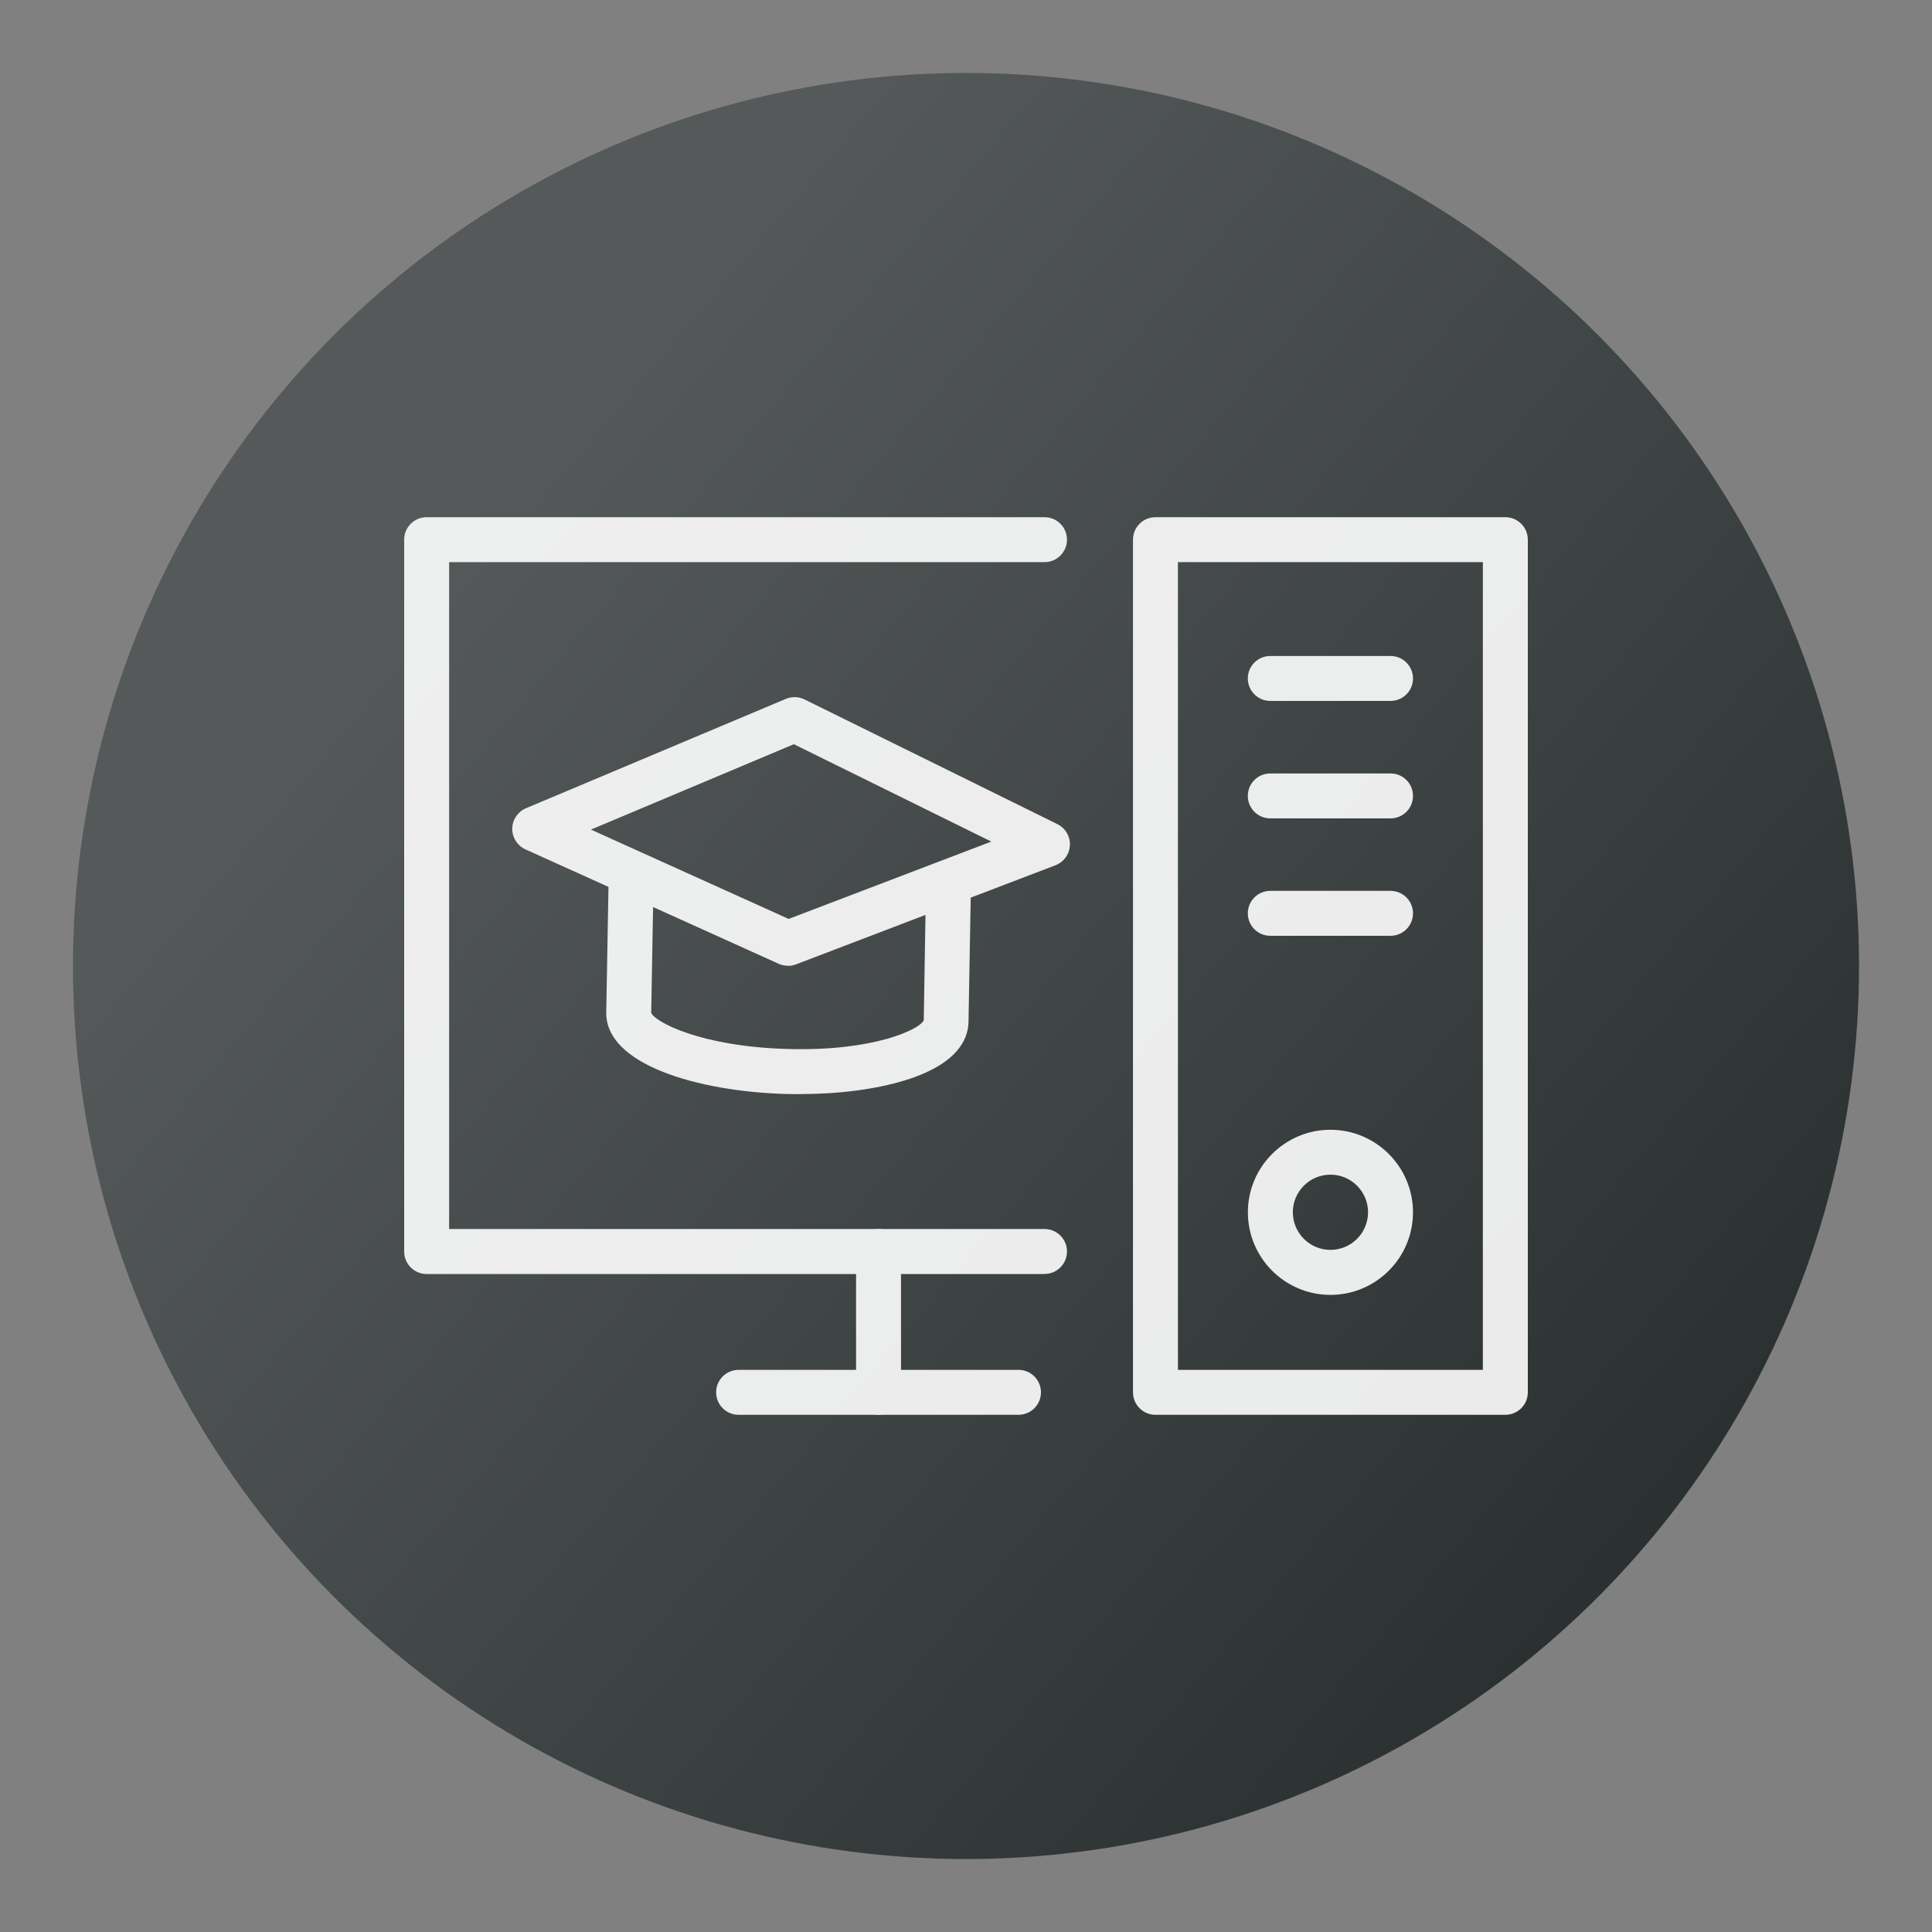
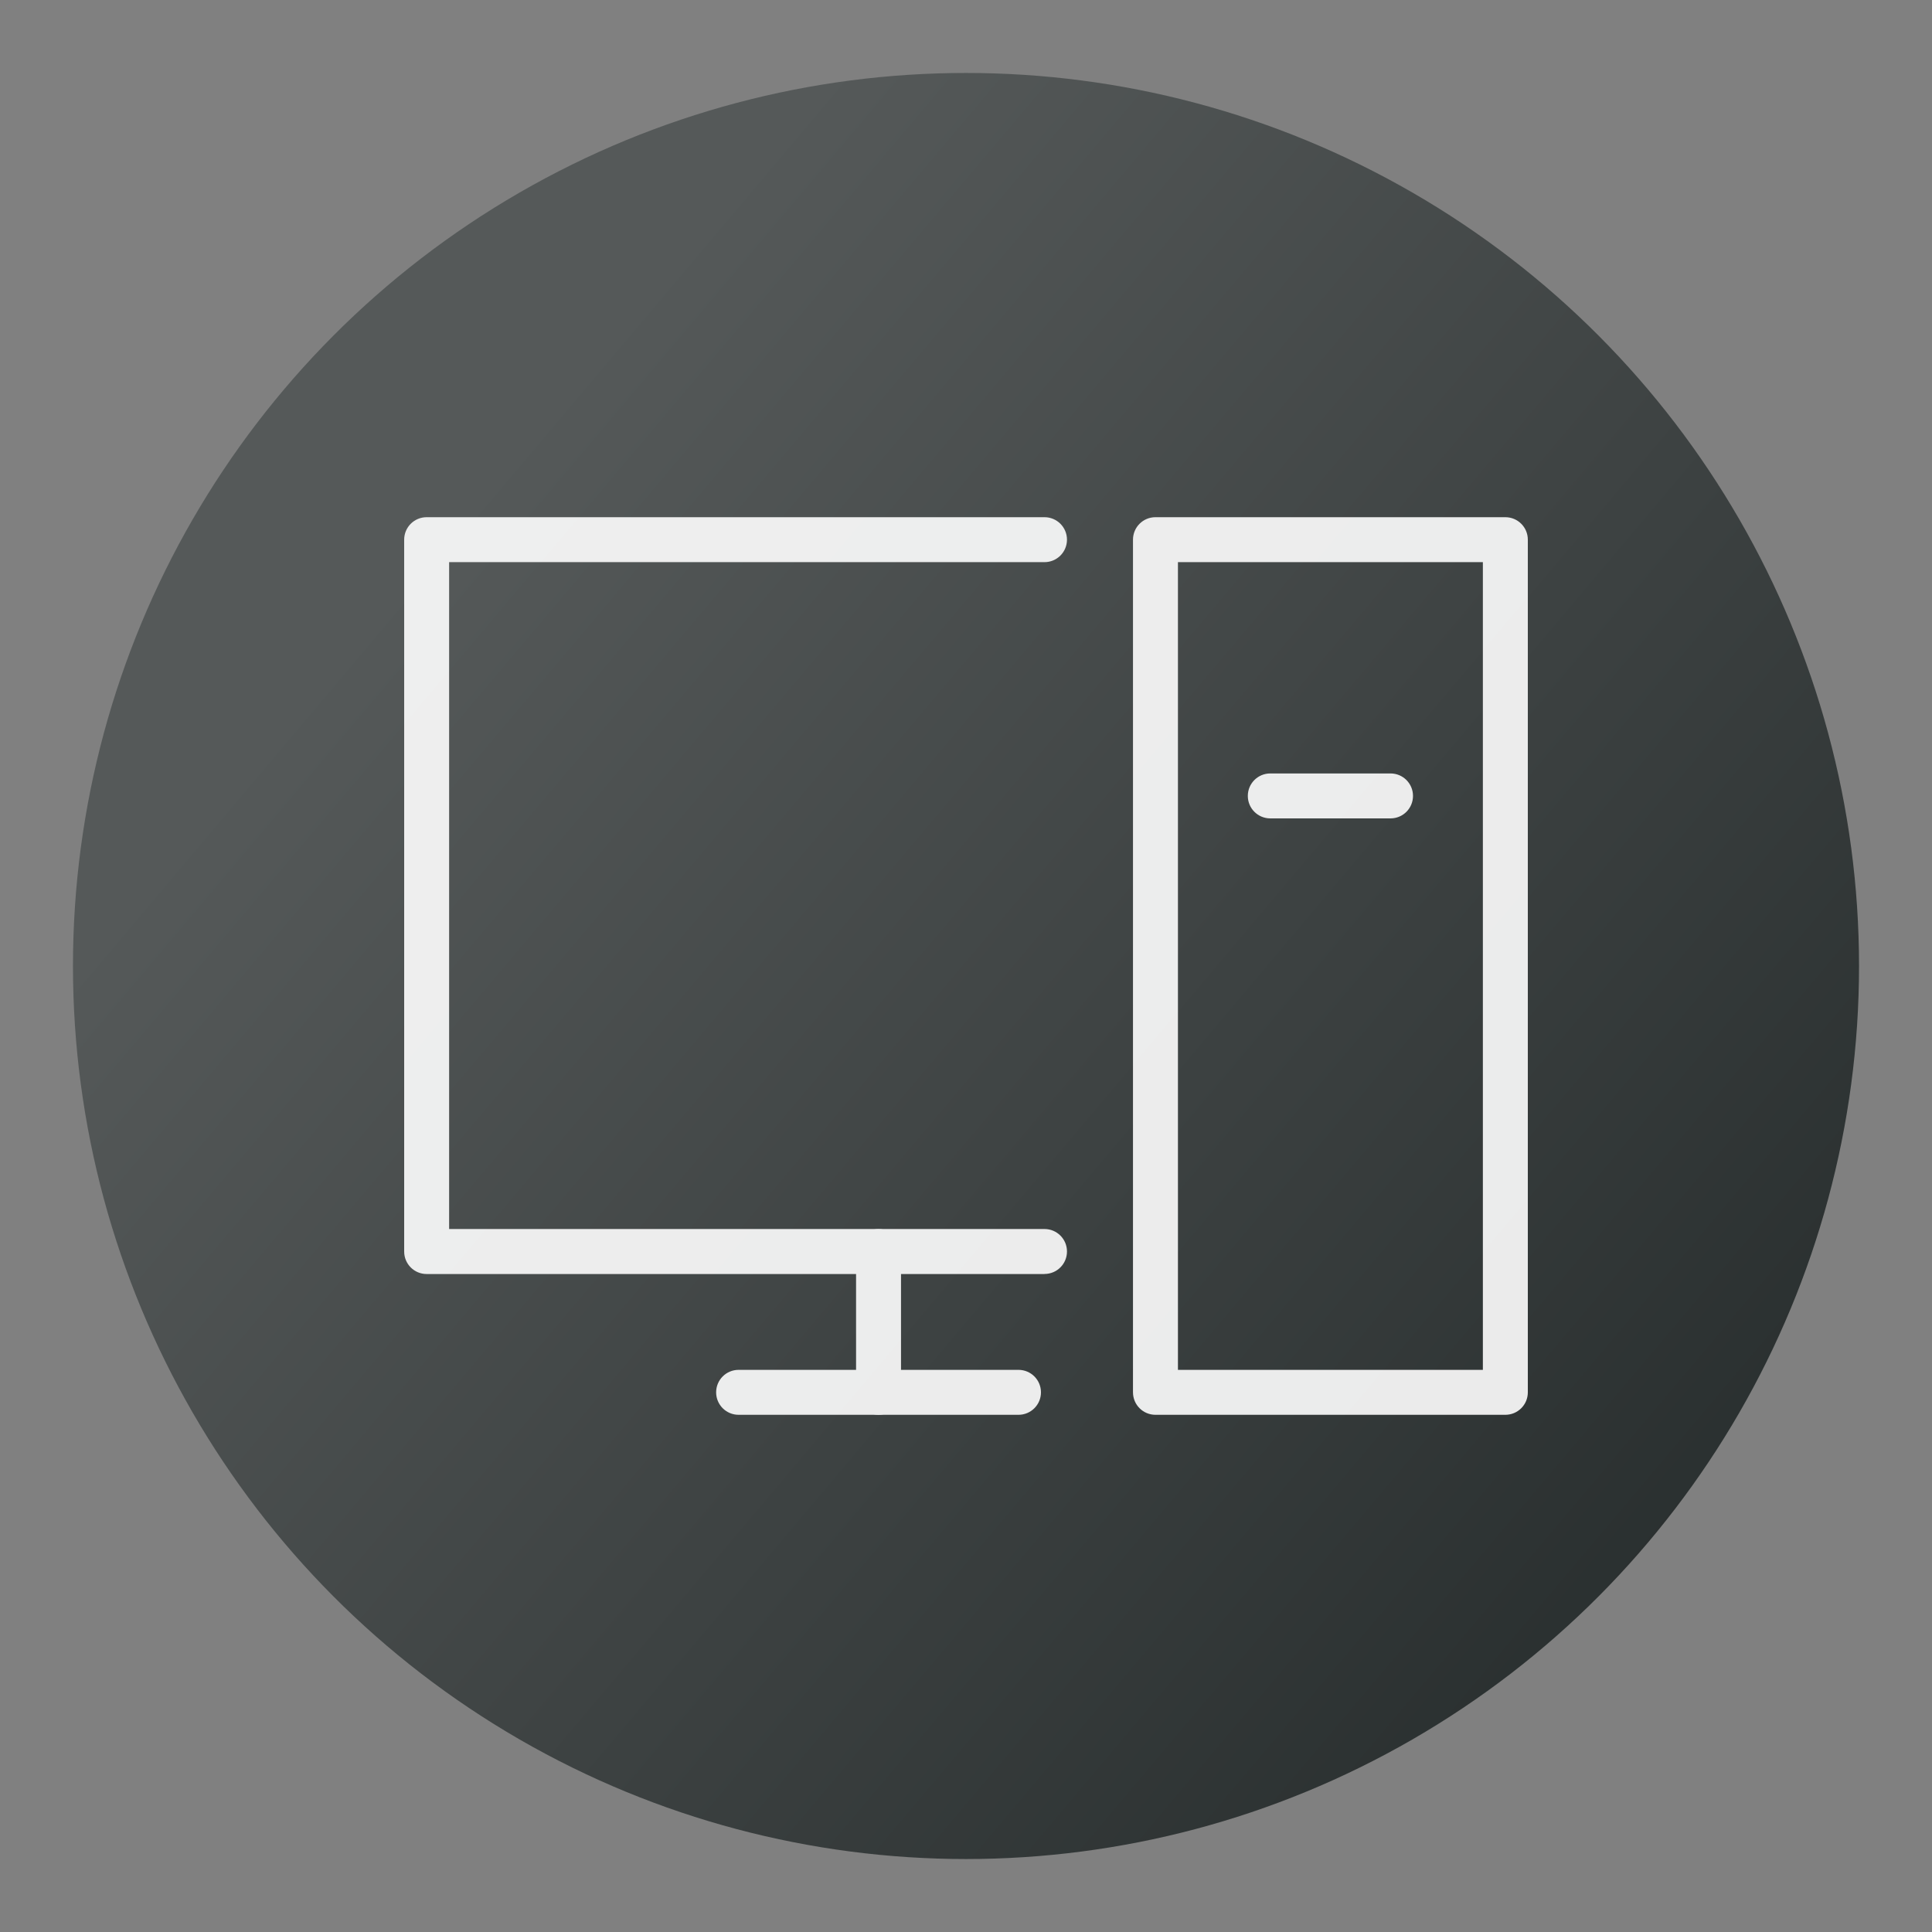
<svg xmlns="http://www.w3.org/2000/svg" id="Layer_1" data-name="Layer 1" viewBox="0 0 300 300">
  <rect x="0" y="0" width="300" height="300" fill="#808080" stroke="none" />
  <defs>
    <style>
      .cls-1 {
        fill: url(#linear-gradient);
      }

      .cls-2 {
        fill: #fff;
      }

      .cls-3 {
        opacity: .9;
      }
    </style>
    <linearGradient id="linear-gradient" x1="69.05" y1="81.65" x2="280.95" y2="260.57" gradientUnits="userSpaceOnUse">
      <stop offset="0" stop-color="#555959" />
      <stop offset="1" stop-color="#252b2b" />
    </linearGradient>
  </defs>
  <circle class="cls-1" cx="150" cy="150" r="138.67" />
  <g class="cls-3">
    <path class="cls-2" d="M162.19,197.83H66.25c-1.93,0-3.49-1.56-3.49-3.49V83.8c0-1.93,1.56-3.49,3.49-3.49h95.94c1.93,0,3.49,1.56,3.49,3.49s-1.56,3.49-3.49,3.49H69.74v103.55h92.45c1.93,0,3.49,1.56,3.49,3.49s-1.56,3.49-3.49,3.49Z" />
    <path class="cls-2" d="M158.15,219.69h-43.46c-1.93,0-3.49-1.56-3.49-3.49s1.56-3.49,3.49-3.49h43.46c1.93,0,3.49,1.56,3.49,3.49s-1.56,3.49-3.49,3.49Z" />
    <path class="cls-2" d="M233.75,219.69h-54.33c-1.93,0-3.49-1.56-3.49-3.49V83.8c0-1.93,1.56-3.49,3.49-3.49h54.33c1.93,0,3.49,1.56,3.49,3.49V216.2c0,1.93-1.56,3.49-3.49,3.49Zm-50.84-6.98h47.35V87.29h-47.35v125.42Z" />
-     <path class="cls-2" d="M206.59,201.07c-7.07,0-12.82-5.75-12.82-12.82s5.75-12.82,12.82-12.82,12.82,5.75,12.82,12.82-5.75,12.82-12.82,12.82Zm0-18.67c-3.22,0-5.84,2.62-5.84,5.84s2.62,5.84,5.84,5.84,5.84-2.62,5.84-5.84-2.62-5.84-5.84-5.84Z" />
    <path class="cls-2" d="M136.42,219.69c-1.93,0-3.49-1.56-3.49-3.49v-21.86c0-1.93,1.56-3.49,3.49-3.49s3.49,1.56,3.49,3.49v21.86c0,1.93-1.56,3.49-3.49,3.49Z" />
-     <path class="cls-2" d="M215.92,108.84h-18.67c-1.93,0-3.49-1.56-3.49-3.49s1.56-3.49,3.49-3.49h18.67c1.93,0,3.49,1.56,3.49,3.49s-1.56,3.49-3.49,3.49Z" />
    <path class="cls-2" d="M215.92,127.08h-18.67c-1.93,0-3.49-1.56-3.49-3.49s1.56-3.49,3.49-3.49h18.67c1.93,0,3.49,1.56,3.49,3.49s-1.56,3.49-3.49,3.49Z" />
-     <path class="cls-2" d="M215.92,145.31h-18.67c-1.93,0-3.49-1.56-3.49-3.49s1.56-3.49,3.49-3.49h18.67c1.93,0,3.49,1.56,3.49,3.49s-1.56,3.49-3.49,3.49Z" />
    <g>
-       <path class="cls-2" d="M124.17,169.9c-.75,0-1.5-.01-2.26-.03-13.54-.41-28.01-4.57-27.77-12.76l.38-21.41c.03-1.93,1.76-3.55,3.55-3.43,1.93,.03,3.46,1.63,3.43,3.55l-.38,21.45c.51,1.36,7.55,5.21,21,5.61,13.41,.43,20.7-3.02,21.32-4.45l.35-21.26c.03-1.9,1.59-3.43,3.49-3.43h.06c1.93,.03,3.46,1.63,3.43,3.55l-.38,21.45c-.08,2.77-1.86,6.54-9.85,9.01-4.51,1.39-10.25,2.14-16.36,2.14Z" />
-       <path class="cls-2" d="M122.34,149.96c-.49,0-.98-.1-1.44-.31l-39.31-17.76c-1.26-.57-2.07-1.84-2.05-3.22,.02-1.39,.86-2.63,2.14-3.17l40.35-16.98c.93-.39,1.99-.36,2.9,.09l39.26,19.36c1.24,.61,2.01,1.9,1.94,3.29-.06,1.39-.95,2.6-2.24,3.1l-40.3,15.39c-.4,.15-.82,.23-1.24,.23Zm-30.58-21.14l30.7,13.87,31.47-12.01-30.66-15.12-31.51,13.26Z" />
-     </g>
+       </g>
  </g>
</svg>